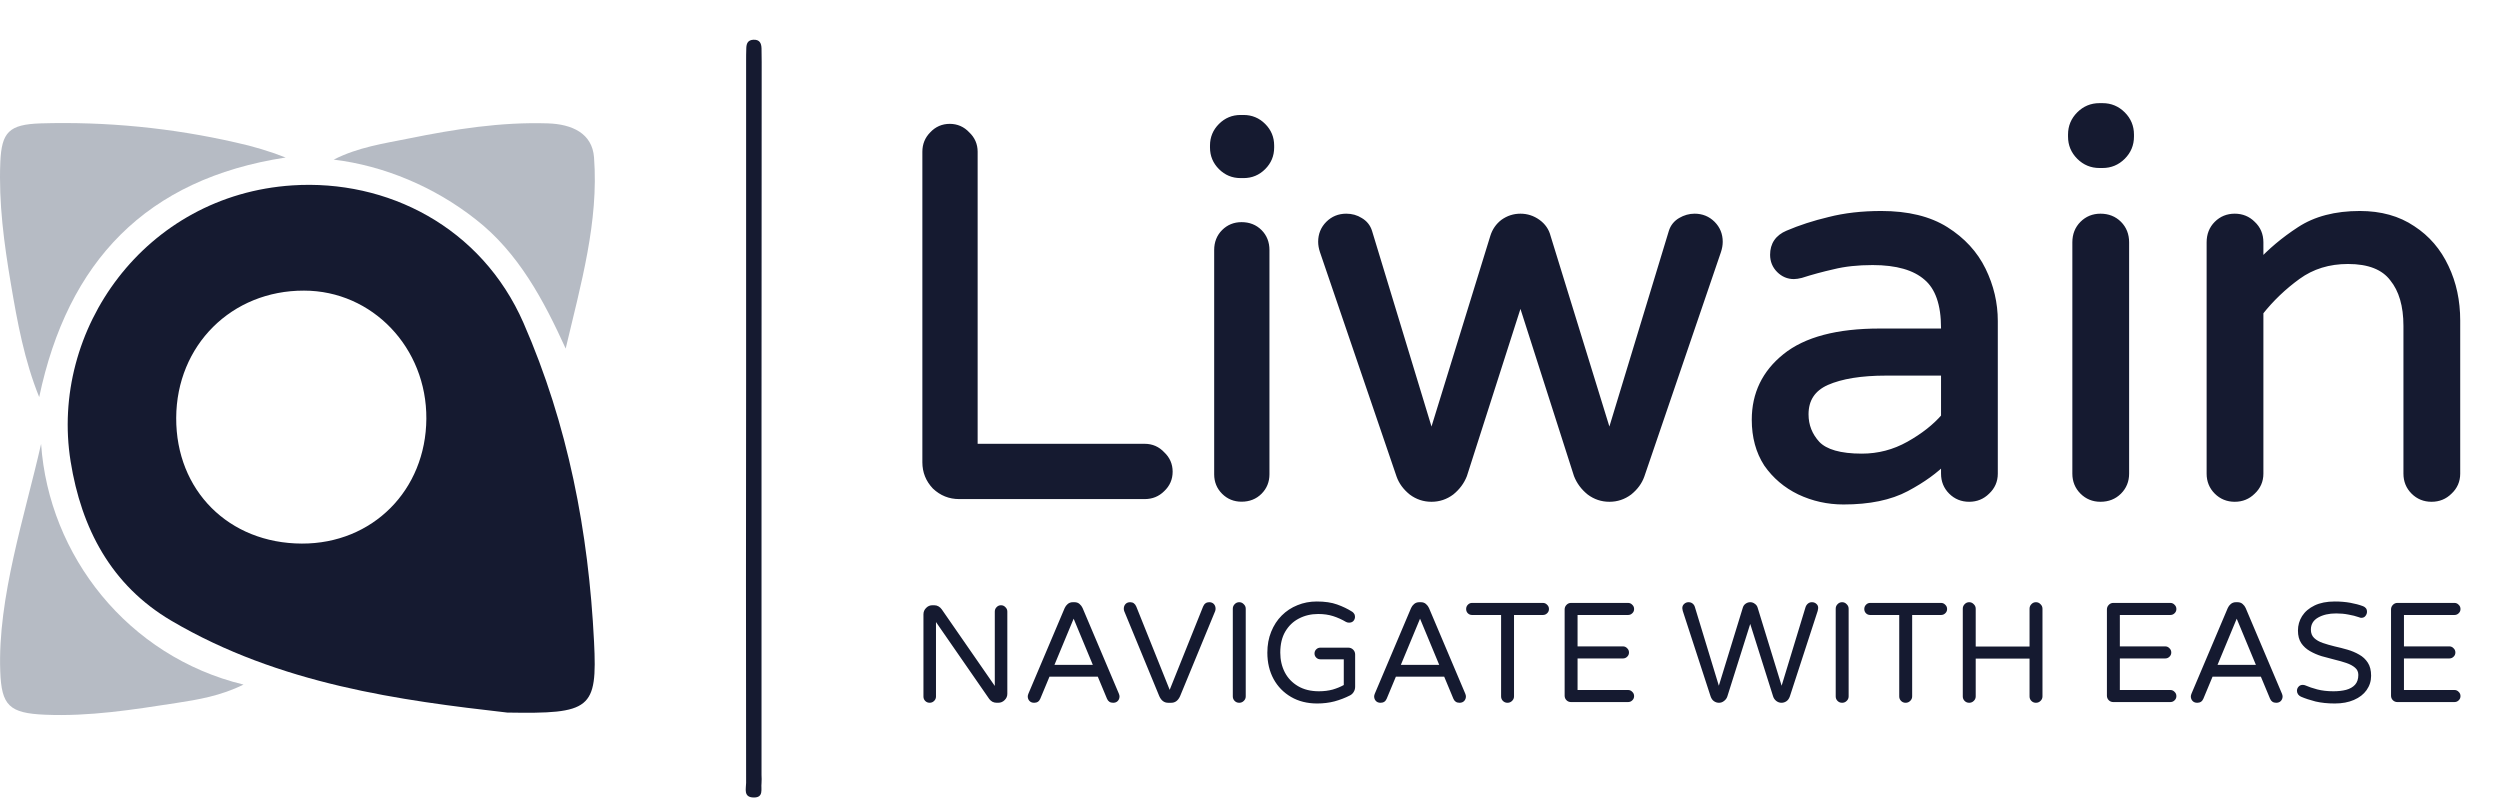
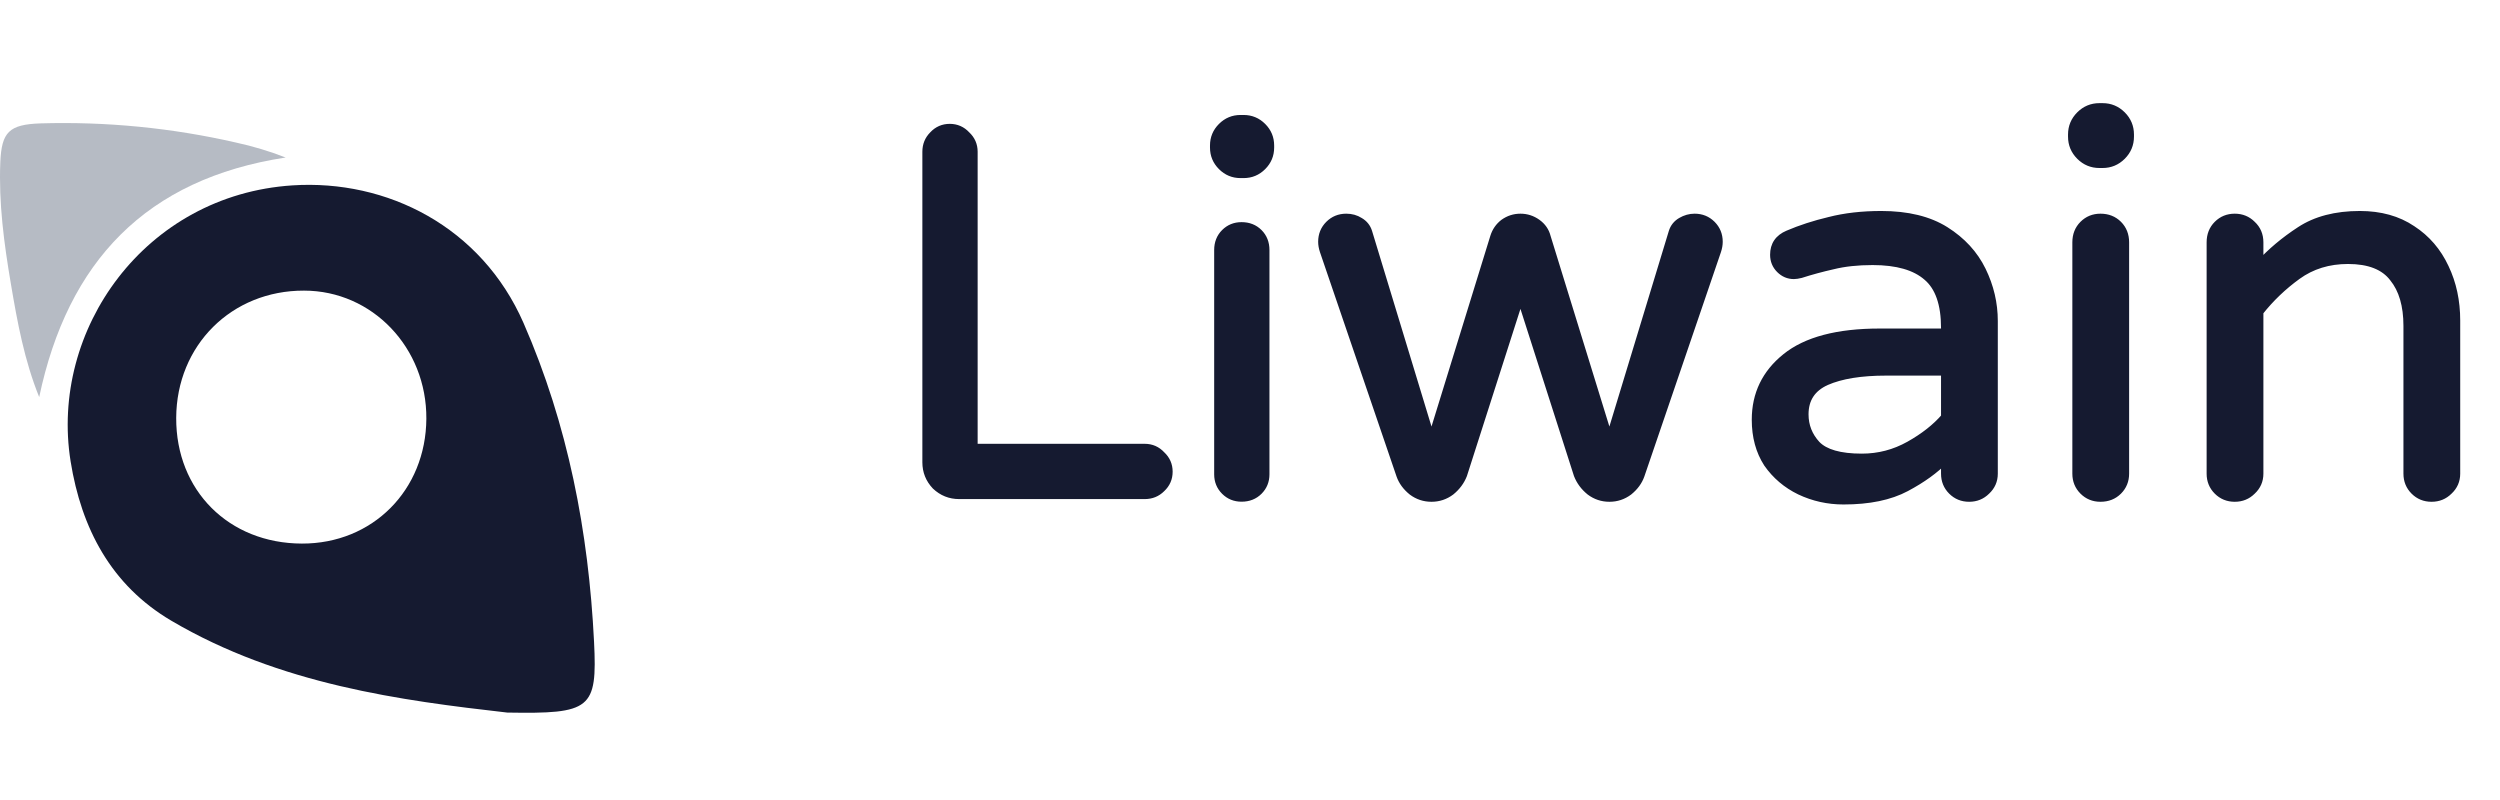
<svg xmlns="http://www.w3.org/2000/svg" width="944" height="302" viewBox="0 0 944 302" fill="none">
-   <path d="M287.551 158.615V292.615C287.616 293.658 287.616 294.703 287.551 295.745C287.281 297.935 288.491 301.215 284.551 301.135C280.611 301.055 281.731 297.775 281.731 295.605C281.664 244.845 281.664 194.085 281.731 143.325C281.731 103.325 281.731 63.325 281.731 23.325C281.731 21.585 281.731 19.855 281.801 18.115C281.871 16.375 282.421 15.115 284.481 15.005C286.791 14.905 287.481 16.235 287.551 18.245C287.551 19.985 287.611 21.725 287.611 23.465L287.551 158.615Z" fill="#151A30" />
  <path d="M191.549 269.068C151.593 264.518 105.664 258.513 64.67 234.365C41.98 220.995 30.727 199.544 26.665 174.23C18.69 124.511 54.744 73.608 110.443 69.998C146.102 67.681 181.787 85.607 197.701 122.003C214.469 160.362 222.252 200.82 224.312 242.357C225.582 267.808 223.099 269.604 191.549 269.068ZM66.535 157.808C66.426 185.207 86.378 205.174 113.986 205.255C140.658 205.335 160.817 185.126 160.991 158.117C161.172 131.327 140.621 109.759 114.806 109.738C87.457 109.66 66.644 130.39 66.535 157.808Z" fill="#151A30" />
  <path d="M14.801 149.942C9.22 136.178 6.549 121.667 4.107 107.165C1.535 91.976 -0.528 76.688 0.12 61.169C0.628 49.867 3.389 46.997 15.339 46.588C40.131 45.857 64.915 48.289 89.092 53.824C95.487 55.208 101.763 57.098 107.859 59.475C55.116 67.568 25.585 98.763 14.801 149.942Z" fill="#B6BBC4" />
-   <path d="M91.951 258.501C83.282 262.79 74.8 264.178 66.514 265.461C50.14 267.989 33.724 270.596 17.039 269.88C3.461 269.312 0.561 266.397 0.095 253.531C-0.941 225.799 9.416 194.581 15.516 167.636C18.447 209.799 48.209 247.882 91.951 258.501Z" fill="#B6BBC4" />
-   <path d="M126.016 60.27C135.235 55.562 144.955 54.194 154.473 52.267C171.743 48.764 189.14 46.022 206.847 46.585C216.004 46.87 223.618 50.336 224.303 59.409C226.133 83.654 219.372 107.181 213.6 131.621C205.363 113.522 195.822 95.451 179.659 82.858C164.001 70.51 144.937 62.566 126.016 60.27Z" fill="#B6BBC4" />
-   <path d="M351.036 265.36C350.377 265.36 349.822 265.135 349.372 264.684C348.921 264.233 348.695 263.679 348.695 263.02V231.972C348.695 231.036 349.025 230.239 349.684 229.58C350.342 228.887 351.14 228.54 352.076 228.54H352.752C353.341 228.54 353.879 228.679 354.364 228.956C354.849 229.233 355.266 229.615 355.612 230.1L375.635 259.015V230.932C375.635 230.273 375.86 229.719 376.311 229.268C376.761 228.783 377.316 228.54 377.975 228.54C378.634 228.54 379.188 228.783 379.639 229.268C380.124 229.719 380.367 230.273 380.367 230.932V261.98C380.367 262.916 380.02 263.713 379.327 264.372C378.668 265.031 377.871 265.36 376.935 265.36H376.311C375.756 265.36 375.236 265.239 374.75 264.996C374.265 264.719 373.866 264.372 373.554 263.956L353.428 234.885V263.02C353.428 263.679 353.185 264.233 352.7 264.684C352.249 265.135 351.694 265.36 351.036 265.36ZM390.494 265.368C389.743 265.368 389.153 265.136 388.723 264.671C388.294 264.206 388.08 263.634 388.08 262.954C388.08 262.668 388.169 262.311 388.348 261.882L402.026 229.59C402.277 229.018 402.652 228.518 403.153 228.088C403.689 227.624 404.351 227.391 405.137 227.391H405.674C406.496 227.391 407.158 227.624 407.658 228.088C408.159 228.518 408.535 229.018 408.785 229.59L422.463 261.882C422.642 262.311 422.731 262.668 422.731 262.954C422.731 263.634 422.517 264.206 422.088 264.671C421.658 265.136 421.068 265.368 420.317 265.368C419.209 265.368 418.44 264.868 418.011 263.866L414.524 255.499H396.287L392.8 263.866C392.371 264.868 391.602 265.368 390.494 265.368ZM398.164 251.046H412.647L405.406 233.613L398.164 251.046ZM441.084 265.368C439.618 265.368 438.509 264.546 437.758 262.901L424.509 230.77C424.402 230.484 424.348 230.18 424.348 229.859C424.348 229.143 424.563 228.553 424.992 228.088C425.421 227.624 426.011 227.391 426.762 227.391C427.835 227.391 428.604 227.945 429.069 229.054L441.674 260.487L454.28 229.054C454.744 227.945 455.513 227.391 456.586 227.391C457.337 227.391 457.927 227.624 458.356 228.088C458.785 228.553 459 229.143 459 229.859C459 230.18 458.946 230.484 458.839 230.77L445.59 262.901C444.839 264.546 443.73 265.368 442.264 265.368H441.084ZM467.922 265.368C467.243 265.368 466.671 265.136 466.206 264.671C465.741 264.206 465.508 263.634 465.508 262.954V229.859C465.508 229.179 465.741 228.607 466.206 228.142C466.671 227.641 467.243 227.391 467.922 227.391C468.602 227.391 469.174 227.641 469.639 228.142C470.139 228.607 470.39 229.179 470.39 229.859V262.954C470.39 263.634 470.139 264.206 469.639 264.671C469.174 265.136 468.602 265.368 467.922 265.368ZM497.379 265.636C493.624 265.636 490.334 264.814 487.509 263.169C484.684 261.524 482.485 259.271 480.911 256.41C479.338 253.514 478.551 250.188 478.551 246.433C478.551 243.537 479.034 240.908 479.999 238.548C480.965 236.152 482.288 234.114 483.969 232.433C485.685 230.717 487.67 229.412 489.923 228.518C492.176 227.588 494.607 227.123 497.218 227.123C500.258 227.123 502.814 227.498 504.888 228.249C506.998 229 508.894 229.912 510.574 230.985C510.825 231.128 511.057 231.361 511.272 231.682C511.522 232.004 511.647 232.415 511.647 232.916C511.647 233.488 511.45 234.007 511.057 234.472C510.664 234.901 510.109 235.115 509.394 235.115C509.001 235.115 508.625 235.026 508.268 234.847C506.694 233.917 505.067 233.184 503.387 232.648C501.706 232.111 499.828 231.843 497.754 231.843C495.072 231.843 492.641 232.415 490.459 233.56C488.314 234.668 486.597 236.313 485.31 238.495C484.058 240.64 483.432 243.286 483.432 246.433C483.432 249.187 484.005 251.672 485.149 253.889C486.293 256.071 487.956 257.805 490.137 259.092C492.319 260.38 494.947 261.023 498.023 261.023C499.918 261.023 501.652 260.809 503.226 260.38C504.799 259.915 506.194 259.343 507.41 258.663V248.954H498.559C497.951 248.954 497.432 248.74 497.003 248.311C496.574 247.882 496.36 247.363 496.36 246.755C496.36 246.147 496.574 245.629 497.003 245.2C497.432 244.771 497.951 244.556 498.559 244.556H509.126C509.841 244.556 510.449 244.806 510.95 245.307C511.45 245.808 511.701 246.415 511.701 247.131V259.307C511.701 260.058 511.504 260.737 511.111 261.345C510.753 261.917 510.27 262.347 509.662 262.633C507.91 263.527 505.997 264.26 503.923 264.832C501.885 265.368 499.703 265.636 497.379 265.636ZM521.293 265.368C520.543 265.368 519.952 265.136 519.523 264.671C519.094 264.206 518.88 263.634 518.88 262.954C518.88 262.668 518.969 262.311 519.148 261.882L532.826 229.59C533.076 229.018 533.452 228.518 533.953 228.088C534.489 227.624 535.15 227.391 535.937 227.391H536.474C537.296 227.391 537.958 227.624 538.458 228.088C538.959 228.518 539.334 229.018 539.585 229.59L553.263 261.882C553.442 262.311 553.531 262.668 553.531 262.954C553.531 263.634 553.317 264.206 552.887 264.671C552.458 265.136 551.868 265.368 551.117 265.368C550.009 265.368 549.24 264.868 548.811 263.866L545.324 255.499H527.087L523.6 263.866C523.171 264.868 522.402 265.368 521.293 265.368ZM528.964 251.046H543.447L536.205 233.613L528.964 251.046ZM569.225 265.368C568.545 265.368 567.973 265.136 567.508 264.671C567.043 264.206 566.811 263.634 566.811 262.954V232.219H555.868C555.225 232.219 554.688 232.004 554.259 231.575C553.83 231.146 553.615 230.61 553.615 229.966C553.615 229.322 553.83 228.786 554.259 228.357C554.688 227.892 555.225 227.659 555.868 227.659H582.581C583.225 227.659 583.761 227.892 584.19 228.357C584.655 228.786 584.887 229.322 584.887 229.966C584.887 230.61 584.655 231.146 584.19 231.575C583.761 232.004 583.225 232.219 582.581 232.219H571.692V262.954C571.692 263.634 571.442 264.206 570.941 264.671C570.476 265.136 569.904 265.368 569.225 265.368ZM593.222 265.1C592.542 265.1 591.97 264.868 591.505 264.403C591.04 263.938 590.808 263.366 590.808 262.686V230.127C590.808 229.447 591.04 228.875 591.505 228.41C591.97 227.91 592.542 227.659 593.222 227.659H614.731C615.375 227.659 615.912 227.892 616.341 228.357C616.806 228.786 617.038 229.322 617.038 229.966C617.038 230.61 616.806 231.146 616.341 231.575C615.912 232.004 615.375 232.219 614.731 232.219H595.689V244.073H612.8C613.444 244.073 613.98 244.306 614.41 244.771C614.874 245.2 615.107 245.736 615.107 246.38C615.107 247.023 614.874 247.56 614.41 247.989C613.98 248.418 613.444 248.633 612.8 248.633H595.689V260.541H614.731C615.375 260.541 615.912 260.773 616.341 261.238C616.806 261.667 617.038 262.204 617.038 262.847C617.038 263.491 616.806 264.027 616.341 264.456C615.912 264.886 615.375 265.1 614.731 265.1H593.222ZM649.086 265.368C648.406 265.368 647.781 265.172 647.208 264.778C646.636 264.385 646.207 263.777 645.921 262.954L635.408 230.663C635.3 230.27 635.247 229.966 635.247 229.751C635.211 229.072 635.425 228.518 635.89 228.088C636.355 227.624 636.927 227.391 637.607 227.391C638.215 227.391 638.733 227.57 639.162 227.928C639.591 228.285 639.878 228.75 640.021 229.322L649.032 258.931L658.097 229.429C658.276 228.822 658.616 228.339 659.116 227.981C659.653 227.588 660.243 227.391 660.887 227.391C661.53 227.391 662.102 227.588 662.603 227.981C663.139 228.339 663.497 228.822 663.676 229.429L672.741 258.931L681.753 229.322C681.931 228.75 682.235 228.285 682.664 227.928C683.094 227.57 683.594 227.391 684.166 227.391C684.882 227.391 685.472 227.624 685.936 228.088C686.401 228.518 686.598 229.072 686.526 229.751C686.526 229.966 686.473 230.27 686.366 230.663L675.852 262.954C675.566 263.777 675.137 264.385 674.565 264.778C673.993 265.172 673.367 265.368 672.687 265.368C671.972 265.368 671.311 265.136 670.703 264.671C670.131 264.206 669.737 263.634 669.523 262.954L660.887 235.598L652.251 262.954C652.036 263.634 651.625 264.206 651.017 264.671C650.445 265.136 649.801 265.368 649.086 265.368ZM695.578 265.368C694.898 265.368 694.326 265.136 693.861 264.671C693.396 264.206 693.164 263.634 693.164 262.954V229.859C693.164 229.179 693.396 228.607 693.861 228.142C694.326 227.641 694.898 227.391 695.578 227.391C696.257 227.391 696.829 227.641 697.294 228.142C697.795 228.607 698.045 229.179 698.045 229.859V262.954C698.045 263.634 697.795 264.206 697.294 264.671C696.829 265.136 696.257 265.368 695.578 265.368ZM719.563 265.368C718.884 265.368 718.312 265.136 717.847 264.671C717.382 264.206 717.149 263.634 717.149 262.954V232.219H706.207C705.563 232.219 705.027 232.004 704.598 231.575C704.169 231.146 703.954 230.61 703.954 229.966C703.954 229.322 704.169 228.786 704.598 228.357C705.027 227.892 705.563 227.659 706.207 227.659H732.92C733.563 227.659 734.1 227.892 734.529 228.357C734.994 228.786 735.226 229.322 735.226 229.966C735.226 230.61 734.994 231.146 734.529 231.575C734.1 232.004 733.563 232.219 732.92 232.219H722.031V262.954C722.031 263.634 721.78 264.206 721.28 264.671C720.815 265.136 720.243 265.368 719.563 265.368ZM743.56 265.368C742.881 265.368 742.309 265.136 741.844 264.671C741.379 264.206 741.147 263.634 741.147 262.954V229.859C741.147 229.179 741.379 228.607 741.844 228.142C742.309 227.641 742.881 227.391 743.56 227.391C744.24 227.391 744.812 227.641 745.277 228.142C745.778 228.607 746.028 229.179 746.028 229.859V244.127H766.357V229.859C766.357 229.179 766.59 228.607 767.055 228.142C767.52 227.641 768.092 227.391 768.771 227.391C769.451 227.391 770.023 227.641 770.488 228.142C770.988 228.607 771.239 229.179 771.239 229.859V262.954C771.239 263.634 770.988 264.206 770.488 264.671C770.023 265.136 769.451 265.368 768.771 265.368C768.092 265.368 767.52 265.136 767.055 264.671C766.59 264.206 766.357 263.634 766.357 262.954V248.686H746.028V262.954C746.028 263.634 745.778 264.206 745.277 264.671C744.812 265.136 744.24 265.368 743.56 265.368ZM797.986 265.1C797.307 265.1 796.735 264.868 796.27 264.403C795.805 263.938 795.572 263.366 795.572 262.686V230.127C795.572 229.447 795.805 228.875 796.27 228.41C796.735 227.91 797.307 227.659 797.986 227.659H819.496C820.14 227.659 820.676 227.892 821.105 228.357C821.57 228.786 821.802 229.322 821.802 229.966C821.802 230.61 821.57 231.146 821.105 231.575C820.676 232.004 820.14 232.219 819.496 232.219H800.454V244.073H817.565C818.208 244.073 818.745 244.306 819.174 244.771C819.639 245.2 819.871 245.736 819.871 246.38C819.871 247.023 819.639 247.56 819.174 247.989C818.745 248.418 818.208 248.633 817.565 248.633H800.454V260.541H819.496C820.14 260.541 820.676 260.773 821.105 261.238C821.57 261.667 821.802 262.204 821.802 262.847C821.802 263.491 821.57 264.027 821.105 264.456C820.676 264.886 820.14 265.1 819.496 265.1H797.986ZM829.671 265.368C828.92 265.368 828.33 265.136 827.901 264.671C827.472 264.206 827.257 263.634 827.257 262.954C827.257 262.668 827.347 262.311 827.525 261.882L841.204 229.59C841.454 229.018 841.829 228.518 842.33 228.088C842.867 227.624 843.528 227.391 844.315 227.391H844.851C845.674 227.391 846.335 227.624 846.836 228.088C847.337 228.518 847.712 229.018 847.962 229.59L861.641 261.882C861.819 262.311 861.909 262.668 861.909 262.954C861.909 263.634 861.694 264.206 861.265 264.671C860.836 265.136 860.246 265.368 859.495 265.368C858.386 265.368 857.618 264.868 857.188 263.866L853.702 255.499H835.464L831.978 263.866C831.548 264.868 830.78 265.368 829.671 265.368ZM837.342 251.046H851.824L844.583 233.613L837.342 251.046ZM881.6 265.636C878.918 265.636 876.504 265.386 874.358 264.886C872.248 264.349 870.407 263.741 868.833 263.062C868.44 262.883 868.082 262.597 867.761 262.204C867.474 261.774 867.331 261.327 867.331 260.863C867.331 260.255 867.528 259.736 867.921 259.307C868.315 258.842 868.851 258.61 869.531 258.61C869.888 258.61 870.228 258.681 870.55 258.824C871.766 259.361 873.25 259.861 875.002 260.326C876.79 260.791 878.828 261.023 881.117 261.023C882.905 261.023 884.496 260.845 885.891 260.487C887.321 260.094 888.448 259.45 889.27 258.556C890.093 257.626 890.504 256.393 890.504 254.855C890.504 253.711 890.093 252.799 889.27 252.119C888.448 251.404 887.357 250.814 885.998 250.349C884.639 249.884 883.137 249.455 881.492 249.062C879.883 248.668 878.274 248.239 876.665 247.774C875.056 247.274 873.572 246.63 872.213 245.843C870.854 245.057 869.763 244.055 868.941 242.839C868.118 241.588 867.707 240.014 867.707 238.119C867.707 236.117 868.225 234.293 869.262 232.648C870.335 230.967 871.909 229.626 873.983 228.625C876.057 227.624 878.596 227.123 881.6 227.123C883.709 227.123 885.658 227.284 887.446 227.606C889.234 227.928 890.844 228.357 892.274 228.893C892.667 229.036 893.007 229.269 893.293 229.59C893.615 229.912 893.776 230.395 893.776 231.039C893.776 231.575 893.579 232.094 893.186 232.594C892.828 233.059 892.31 233.292 891.63 233.292C891.487 233.292 891.344 233.274 891.201 233.238C891.058 233.166 890.915 233.113 890.772 233.077C889.556 232.648 888.215 232.308 886.749 232.058C885.319 231.772 883.781 231.629 882.136 231.629C879.418 231.629 877.148 232.147 875.324 233.184C873.5 234.221 872.588 235.741 872.588 237.744C872.588 239.067 872.999 240.122 873.822 240.908C874.644 241.695 875.735 242.321 877.094 242.786C878.453 243.251 879.937 243.68 881.546 244.073C883.155 244.431 884.764 244.842 886.374 245.307C887.983 245.772 889.467 246.398 890.826 247.184C892.185 247.935 893.275 248.954 894.098 250.242C894.92 251.493 895.331 253.138 895.331 255.177C895.331 257.179 894.759 258.985 893.615 260.594C892.506 262.168 890.915 263.401 888.841 264.295C886.803 265.189 884.389 265.636 881.6 265.636ZM905.266 265.1C904.587 265.1 904.015 264.868 903.55 264.403C903.085 263.938 902.852 263.366 902.852 262.686V230.127C902.852 229.447 903.085 228.875 903.55 228.41C904.015 227.91 904.587 227.659 905.266 227.659H926.776C927.42 227.659 927.956 227.892 928.385 228.357C928.85 228.786 929.082 229.322 929.082 229.966C929.082 230.61 928.85 231.146 928.385 231.575C927.956 232.004 927.42 232.219 926.776 232.219H907.734V244.073H924.845C925.489 244.073 926.025 244.306 926.454 244.771C926.919 245.2 927.151 245.736 927.151 246.38C927.151 247.023 926.919 247.56 926.454 247.989C926.025 248.418 925.489 248.633 924.845 248.633H907.734V260.541H926.776C927.42 260.541 927.956 260.773 928.385 261.238C928.85 261.667 929.082 262.204 929.082 262.847C929.082 263.491 928.85 264.027 928.385 264.456C927.956 264.886 927.42 265.1 926.776 265.1H905.266Z" fill="#151A30" />
  <path d="M362.176 187C358.754 187 355.793 185.816 353.293 183.447C350.924 180.946 349.739 177.985 349.739 174.563V57.303C349.739 54.803 350.595 52.697 352.306 50.986C354.016 49.144 356.122 48.223 358.623 48.223C361.123 48.223 363.229 49.144 364.94 50.986C366.782 52.697 367.703 54.803 367.703 57.303V169.036H432.256C434.756 169.036 436.862 169.957 438.573 171.8C440.415 173.511 441.336 175.616 441.336 178.117C441.336 180.617 440.415 182.723 438.573 184.434C436.862 186.145 434.756 187 432.256 187H362.176ZM468.415 65.792C465.651 65.792 463.282 64.805 461.308 62.831C459.334 60.857 458.347 58.488 458.347 55.724V54.935C458.347 52.171 459.334 49.802 461.308 47.828C463.282 45.854 465.651 44.867 468.415 44.867H469.599C472.363 44.867 474.732 45.854 476.706 47.828C478.68 49.802 479.667 52.171 479.667 54.935V55.724C479.667 58.488 478.68 60.857 476.706 62.831C474.732 64.805 472.363 65.792 469.599 65.792H468.415ZM468.81 187.987C466.309 187.987 464.204 187.132 462.493 185.421C460.782 183.71 459.926 181.604 459.926 179.104V94.416C459.926 91.784 460.782 89.612 462.493 87.902C464.204 86.191 466.309 85.335 468.81 85.335C471.442 85.335 473.613 86.191 475.324 87.902C477.035 89.612 477.891 91.784 477.891 94.416V179.104C477.891 181.604 477.035 183.71 475.324 185.421C473.613 187.132 471.442 187.987 468.81 187.987ZM540.524 188.018C537.809 188.018 535.366 187.204 533.194 185.575C531.022 183.81 529.529 181.774 528.715 179.466L499.802 94.765C499.395 93.543 499.191 92.389 499.191 91.303C499.191 88.724 500.074 86.552 501.838 84.788C503.603 83.023 505.775 82.141 508.354 82.141C510.254 82.141 511.951 82.616 513.444 83.566C515.073 84.516 516.159 85.874 516.702 87.638L540.524 166.028L564.143 89.471C564.822 87.299 566.043 85.534 567.808 84.177C569.708 82.82 571.812 82.141 574.12 82.141C576.427 82.141 578.531 82.82 580.432 84.177C582.332 85.534 583.554 87.299 584.097 89.471L607.716 166.028L631.538 87.638C632.081 85.874 633.167 84.516 634.796 83.566C636.425 82.616 638.121 82.141 639.886 82.141C642.465 82.141 644.637 83.023 646.401 84.788C648.166 86.552 649.048 88.724 649.048 91.303C649.048 92.389 648.845 93.543 648.438 94.765L619.525 179.466C618.71 181.774 617.217 183.81 615.045 185.575C612.874 187.204 610.43 188.018 607.716 188.018C605.001 188.018 602.557 187.204 600.386 185.575C598.214 183.81 596.653 181.706 595.703 179.263L574.12 111.868L552.537 179.263C551.587 181.706 550.026 183.81 547.854 185.575C545.682 187.204 543.239 188.018 540.524 188.018ZM696.109 189.036C690.273 189.036 684.775 187.814 679.617 185.371C674.595 182.928 670.522 179.466 667.4 174.987C664.414 170.372 662.921 164.874 662.921 158.495C662.921 148.857 666.722 140.984 674.323 134.876C682.06 128.632 693.87 125.51 709.751 125.51H734.388V123.881C734.388 114.786 732.148 108.339 727.669 104.538C723.189 100.601 716.335 98.633 707.104 98.633C701.403 98.633 696.381 99.176 692.037 100.262C687.829 101.212 683.825 102.298 680.024 103.52C678.938 103.791 678.056 103.927 677.377 103.927C675.341 103.927 673.576 103.181 672.083 101.687C670.59 100.194 669.844 98.362 669.844 96.19C669.844 92.525 671.608 89.946 675.138 88.453C679.888 86.417 685.114 84.72 690.815 83.362C696.652 81.869 703.168 81.123 710.362 81.123C720.271 81.123 728.348 83.091 734.592 87.028C740.836 90.964 745.451 95.986 748.437 102.095C751.423 108.203 752.917 114.583 752.917 121.234V178.856C752.917 181.435 751.966 183.606 750.066 185.371C748.301 187.136 746.13 188.018 743.55 188.018C740.971 188.018 738.8 187.136 737.035 185.371C735.27 183.606 734.388 181.435 734.388 178.856V173.562C730.723 177.362 725.836 180.892 719.728 184.149C713.62 187.407 705.747 189.036 696.109 189.036ZM703.032 172.747C709.412 172.747 715.384 171.186 720.95 168.064C726.515 164.942 730.995 161.413 734.388 157.477V140.373H712.195C702.693 140.373 695.159 141.595 689.594 144.038C684.164 146.482 681.449 150.622 681.449 156.458C681.449 160.802 682.943 164.603 685.929 167.861C689.051 171.118 694.752 172.747 703.032 172.747ZM792.727 61.983C789.877 61.983 787.433 60.965 785.397 58.929C783.361 56.893 782.343 54.45 782.343 51.599V50.785C782.343 47.934 783.361 45.491 785.397 43.455C787.433 41.419 789.877 40.401 792.727 40.401H793.949C796.799 40.401 799.243 41.419 801.279 43.455C803.315 45.491 804.333 47.934 804.333 50.785V51.599C804.333 54.45 803.315 56.893 801.279 58.929C799.243 60.965 796.799 61.983 793.949 61.983H792.727ZM793.134 188.018C790.555 188.018 788.383 187.136 786.619 185.371C784.854 183.606 783.972 181.435 783.972 178.856V91.507C783.972 88.792 784.854 86.552 786.619 84.788C788.383 83.023 790.555 82.141 793.134 82.141C795.849 82.141 798.089 83.023 799.853 84.788C801.618 86.552 802.5 88.792 802.5 91.507V178.856C802.5 181.435 801.618 183.606 799.853 185.371C798.089 187.136 795.849 188.018 793.134 188.018ZM843.838 188.018C841.259 188.018 839.087 187.136 837.322 185.371C835.558 183.606 834.675 181.435 834.675 178.856V91.507C834.675 88.792 835.558 86.552 837.322 84.788C839.087 83.023 841.259 82.141 843.838 82.141C846.417 82.141 848.589 83.023 850.353 84.788C852.254 86.552 853.204 88.792 853.204 91.507V99.855C857.548 95.104 862.638 90.828 868.475 87.028C874.447 83.091 881.981 81.123 891.075 81.123C898.813 81.123 905.396 82.955 910.826 86.62C916.255 90.15 920.395 94.968 923.246 101.077C926.096 107.049 927.522 113.7 927.522 121.03V178.856C927.522 181.435 926.571 183.606 924.671 185.371C922.906 187.136 920.735 188.018 918.156 188.018C915.577 188.018 913.405 187.136 911.64 185.371C909.875 183.606 908.993 181.435 908.993 178.856V123.066C908.993 115.329 907.228 109.289 903.699 104.945C900.306 100.466 894.605 98.226 886.596 98.226C879.266 98.226 872.886 100.194 867.457 104.131C862.027 108.067 857.276 112.614 853.204 117.773V178.856C853.204 181.435 852.254 183.606 850.353 185.371C848.589 187.136 846.417 188.018 843.838 188.018Z" fill="#151A30" />
  <path d="M353.293 183.447L352.237 184.447L352.264 184.475L352.292 184.502L353.293 183.447ZM352.306 50.986L353.334 52.015L353.353 51.996L353.371 51.976L352.306 50.986ZM364.94 50.986L363.874 51.976L363.911 52.016L363.95 52.052L364.94 50.986ZM367.703 169.036H366.249V170.49H367.703V169.036ZM438.573 171.8L437.507 172.789L437.544 172.829L437.583 172.865L438.573 171.8ZM438.573 184.434L437.583 183.368L437.563 183.386L437.544 183.405L438.573 184.434ZM362.176 185.546C359.129 185.546 356.525 184.506 354.293 182.391L352.292 184.502C355.061 187.125 358.379 188.454 362.176 188.454V185.546ZM354.348 182.446C352.234 180.214 351.194 177.61 351.194 174.563H348.285C348.285 178.36 349.614 181.678 352.237 184.447L354.348 182.446ZM351.194 174.563V57.303H348.285V174.563H351.194ZM351.194 57.303C351.194 55.174 351.906 53.443 353.334 52.015L351.277 49.958C349.284 51.952 348.285 54.432 348.285 57.303H351.194ZM353.371 51.976C354.809 50.428 356.529 49.677 358.623 49.677V46.768C355.715 46.768 353.224 47.86 351.24 49.997L353.371 51.976ZM358.623 49.677C360.716 49.677 362.437 50.428 363.874 51.976L366.005 49.997C364.021 47.86 361.53 46.768 358.623 46.768V49.677ZM363.95 52.052C365.498 53.489 366.249 55.21 366.249 57.303H369.158C369.158 54.396 368.066 51.905 365.929 49.921L363.95 52.052ZM366.249 57.303V169.036H369.158V57.303H366.249ZM367.703 170.49H432.256V167.582H367.703V170.49ZM432.256 170.49C434.349 170.49 436.069 171.241 437.507 172.789L439.638 170.81C437.654 168.673 435.163 167.582 432.256 167.582V170.49ZM437.583 172.865C439.131 174.303 439.882 176.023 439.882 178.117H442.791C442.791 175.209 441.699 172.718 439.562 170.734L437.583 172.865ZM439.882 178.117C439.882 180.21 439.131 181.931 437.583 183.368L439.562 185.499C441.699 183.515 442.791 181.024 442.791 178.117H439.882ZM437.544 183.405C436.116 184.833 434.385 185.546 432.256 185.546V188.454C435.127 188.454 437.607 187.456 439.601 185.462L437.544 183.405ZM432.256 185.546H362.176V188.454H432.256V185.546ZM461.308 62.831L460.28 63.859L460.28 63.859L461.308 62.831ZM476.706 62.831L477.734 63.859L477.734 63.859L476.706 62.831ZM462.493 185.421L463.521 184.392L463.521 184.392L462.493 185.421ZM462.493 87.902L463.521 88.93L463.521 88.93L462.493 87.902ZM475.324 87.902L476.353 86.873L475.324 87.902ZM475.324 185.421L476.353 186.449L476.353 186.449L475.324 185.421ZM468.415 64.338C466.041 64.338 464.041 63.507 462.337 61.803L460.28 63.859C462.524 66.103 465.261 67.246 468.415 67.246V64.338ZM462.337 61.803C460.632 60.098 459.802 58.098 459.802 55.724H456.893C456.893 58.878 458.036 61.615 460.28 63.859L462.337 61.803ZM459.802 55.724V54.935H456.893V55.724H459.802ZM459.802 54.935C459.802 52.561 460.632 50.561 462.337 48.856L460.28 46.8C458.036 49.043 456.893 51.781 456.893 54.935H459.802ZM462.337 48.856C464.041 47.152 466.041 46.321 468.415 46.321V43.413C465.261 43.413 462.524 44.556 460.28 46.8L462.337 48.856ZM468.415 46.321H469.599V43.413H468.415V46.321ZM469.599 46.321C471.973 46.321 473.973 47.152 475.678 48.856L477.734 46.8C475.491 44.556 472.753 43.413 469.599 43.413V46.321ZM475.678 48.856C477.382 50.561 478.213 52.561 478.213 54.935H481.122C481.122 51.781 479.978 49.043 477.734 46.8L475.678 48.856ZM478.213 54.935V55.724H481.122V54.935H478.213ZM478.213 55.724C478.213 58.098 477.382 60.098 475.678 61.803L477.734 63.859C479.978 61.615 481.122 58.878 481.122 55.724H478.213ZM475.678 61.803C473.973 63.507 471.973 64.338 469.599 64.338V67.246C472.753 67.246 475.491 66.103 477.734 63.859L475.678 61.803ZM469.599 64.338H468.415V67.246H469.599V64.338ZM468.81 186.533C466.681 186.533 464.949 185.82 463.521 184.392L461.464 186.449C463.458 188.443 465.938 189.441 468.81 189.441V186.533ZM463.521 184.392C462.093 182.964 461.381 181.233 461.381 179.104H458.472C458.472 181.975 459.471 184.455 461.464 186.449L463.521 184.392ZM461.381 179.104V94.416H458.472V179.104H461.381ZM461.381 94.416C461.381 92.132 462.108 90.343 463.521 88.93L461.464 86.873C459.456 88.882 458.472 91.436 458.472 94.416H461.381ZM463.521 88.93C464.949 87.502 466.681 86.79 468.81 86.79V83.881C465.938 83.881 463.458 84.88 461.464 86.873L463.521 88.93ZM468.81 86.79C471.094 86.79 472.883 87.517 474.296 88.93L476.353 86.873C474.344 84.864 471.79 83.881 468.81 83.881V86.79ZM474.296 88.93C475.709 90.343 476.436 92.132 476.436 94.416H479.345C479.345 91.436 478.362 88.882 476.353 86.873L474.296 88.93ZM476.436 94.416V179.104H479.345V94.416H476.436ZM476.436 179.104C476.436 181.233 475.724 182.964 474.296 184.392L476.353 186.449C478.346 184.455 479.345 181.975 479.345 179.104H476.436ZM474.296 184.392C472.883 185.805 471.094 186.533 468.81 186.533V189.441C471.79 189.441 474.344 188.458 476.353 186.449L474.296 184.392ZM533.194 185.575L532.277 186.703L532.299 186.721L532.322 186.738L533.194 185.575ZM528.715 179.466L527.339 179.936L527.341 179.943L527.343 179.95L528.715 179.466ZM499.802 94.765L498.423 95.225L498.426 95.234L499.802 94.765ZM501.838 84.788L500.81 83.759L501.838 84.788ZM513.444 83.566L512.663 84.793L512.687 84.808L512.711 84.822L513.444 83.566ZM516.702 87.638L518.093 87.215L518.092 87.211L516.702 87.638ZM540.524 166.028L539.133 166.451L540.514 170.995L541.914 166.457L540.524 166.028ZM564.143 89.471L562.755 89.037L562.753 89.042L564.143 89.471ZM567.808 84.177L566.963 82.993L566.942 83.008L566.921 83.024L567.808 84.177ZM580.432 84.177L579.586 85.36L579.587 85.36L580.432 84.177ZM584.097 89.471L582.686 89.823L582.695 89.862L582.707 89.9L584.097 89.471ZM607.716 166.028L606.326 166.457L607.726 170.995L609.107 166.451L607.716 166.028ZM631.538 87.638L630.148 87.211L630.146 87.216L631.538 87.638ZM634.796 83.566L635.528 84.822L635.528 84.822L634.796 83.566ZM646.401 84.788L647.43 83.759L646.401 84.788ZM648.438 94.765L649.814 95.234L649.817 95.225L648.438 94.765ZM619.525 179.466L620.896 179.95L620.899 179.943L620.901 179.936L619.525 179.466ZM615.045 185.575L615.918 186.738L615.941 186.721L615.963 186.703L615.045 185.575ZM600.386 185.575L599.469 186.703L599.49 186.721L599.513 186.738L600.386 185.575ZM595.703 179.263L594.318 179.706L594.331 179.749L594.347 179.79L595.703 179.263ZM574.12 111.868L575.505 111.424L574.12 107.099L572.735 111.424L574.12 111.868ZM552.537 179.263L553.893 179.79L553.909 179.749L553.922 179.706L552.537 179.263ZM547.854 185.575L548.727 186.738L548.749 186.721L548.771 186.703L547.854 185.575ZM540.524 186.564C538.124 186.564 535.987 185.851 534.067 184.411L532.322 186.738C534.745 188.556 537.495 189.472 540.524 189.472V186.564ZM534.111 184.446C532.117 182.826 530.799 181.003 530.086 178.982L527.343 179.95C528.259 182.545 529.928 184.795 532.277 186.703L534.111 184.446ZM530.091 178.997L501.179 94.295L498.426 95.234L527.339 179.936L530.091 178.997ZM501.182 94.305C500.815 93.205 500.646 92.207 500.646 91.303H497.737C497.737 92.572 497.975 93.881 498.423 95.225L501.182 94.305ZM500.646 91.303C500.646 89.096 501.385 87.298 502.867 85.816L500.81 83.759C498.763 85.807 497.737 88.353 497.737 91.303H500.646ZM502.867 85.816C504.349 84.334 506.146 83.595 508.354 83.595V80.686C505.404 80.686 502.857 81.712 500.81 83.759L502.867 85.816ZM508.354 83.595C509.999 83.595 511.421 84.002 512.663 84.793L514.225 82.339C512.481 81.23 510.51 80.686 508.354 80.686V83.595ZM512.711 84.822C514.032 85.593 514.879 86.658 515.312 88.066L518.092 87.211C517.439 85.089 516.114 83.44 514.177 82.31L512.711 84.822ZM515.31 88.061L539.133 166.451L541.916 165.605L518.093 87.216L515.31 88.061ZM541.914 166.457L565.533 89.9L562.753 89.042L539.135 165.599L541.914 166.457ZM565.531 89.905C566.123 88.011 567.173 86.5 568.695 85.33L566.921 83.024C564.914 84.568 563.521 86.586 562.755 89.037L565.531 89.905ZM568.653 85.36C570.31 84.177 572.119 83.595 574.12 83.595V80.686C571.505 80.686 569.107 81.462 566.963 82.993L568.653 85.36ZM574.12 83.595C576.12 83.595 577.93 84.177 579.586 85.36L581.277 82.993C579.133 81.462 576.734 80.686 574.12 80.686V83.595ZM579.587 85.36C581.219 86.526 582.231 88.002 582.686 89.823L585.508 89.118C584.877 86.596 583.445 84.542 581.277 82.993L579.587 85.36ZM582.707 89.9L606.326 166.457L609.105 165.599L585.486 89.042L582.707 89.9ZM609.107 166.451L632.929 88.061L630.146 87.216L606.324 165.605L609.107 166.451ZM632.928 88.066C633.361 86.658 634.207 85.593 635.528 84.822L634.063 82.31C632.126 83.44 630.801 85.089 630.148 87.211L632.928 88.066ZM635.528 84.822C636.951 83.993 638.397 83.595 639.886 83.595V80.686C637.846 80.686 635.898 81.239 634.063 82.31L635.528 84.822ZM639.886 83.595C642.094 83.595 643.891 84.334 645.373 85.816L647.43 83.759C645.382 81.712 642.836 80.686 639.886 80.686V83.595ZM645.373 85.816C646.855 87.298 647.594 89.096 647.594 91.303H650.503C650.503 88.353 649.477 85.807 647.43 83.759L645.373 85.816ZM647.594 91.303C647.594 92.207 647.425 93.205 647.058 94.305L649.817 95.225C650.265 93.881 650.503 92.572 650.503 91.303H647.594ZM647.061 94.295L618.149 178.997L620.901 179.936L649.814 95.234L647.061 94.295ZM618.154 178.982C617.44 181.003 616.123 182.826 614.128 184.446L615.963 186.703C618.312 184.795 619.98 182.545 620.896 179.95L618.154 178.982ZM614.173 184.411C612.253 185.851 610.116 186.564 607.716 186.564V189.472C610.745 189.472 613.495 188.556 615.918 186.738L614.173 184.411ZM607.716 186.564C605.315 186.564 603.178 185.851 601.258 184.411L599.513 186.738C601.937 188.556 604.686 189.472 607.716 189.472V186.564ZM601.303 184.446C599.313 182.829 597.911 180.928 597.058 178.736L594.347 179.79C595.395 182.484 597.114 184.791 599.469 186.703L601.303 184.446ZM597.088 178.819L575.505 111.424L572.735 112.311L594.318 179.706L597.088 178.819ZM572.735 111.424L551.152 178.819L553.922 179.706L575.505 112.311L572.735 111.424ZM551.182 178.736C550.329 180.928 548.927 182.829 546.937 184.446L548.771 186.703C551.125 184.791 552.845 182.484 553.893 179.79L551.182 178.736ZM546.982 184.411C545.062 185.851 542.924 186.564 540.524 186.564V189.472C543.554 189.472 546.303 188.556 548.727 186.738L546.982 184.411ZM679.617 185.371L678.981 186.679L678.988 186.682L678.994 186.685L679.617 185.371ZM667.4 174.987L666.179 175.777L666.193 175.798L666.207 175.819L667.4 174.987ZM674.323 134.876L675.234 136.009L675.236 136.008L674.323 134.876ZM734.388 125.51V126.964H735.842V125.51H734.388ZM727.669 104.538L726.709 105.63L726.718 105.639L726.728 105.647L727.669 104.538ZM692.037 100.262L692.357 101.681L692.374 101.677L692.39 101.673L692.037 100.262ZM680.024 103.52L680.377 104.931L680.423 104.919L680.469 104.904L680.024 103.52ZM672.083 101.687L673.112 100.659L673.112 100.659L672.083 101.687ZM675.138 88.453L675.704 89.792L675.71 89.79L675.138 88.453ZM690.815 83.362L691.152 84.777L691.164 84.775L691.176 84.771L690.815 83.362ZM734.592 87.028L735.367 85.797L734.592 87.028ZM748.437 102.095L747.131 102.733L747.131 102.733L748.437 102.095ZM750.066 185.371L749.076 184.305L749.057 184.324L749.038 184.343L750.066 185.371ZM737.035 185.371L738.063 184.343L738.063 184.343L737.035 185.371ZM734.388 173.562H735.842V169.958L733.341 172.552L734.388 173.562ZM719.728 184.149L720.412 185.433L720.412 185.433L719.728 184.149ZM720.95 168.064L721.661 169.333L721.661 169.333L720.95 168.064ZM734.388 157.477L735.49 158.426L735.842 158.017V157.477H734.388ZM734.388 140.373H735.842V138.919H734.388V140.373ZM689.594 144.038L689.009 142.707L688.997 142.712L689.594 144.038ZM685.929 167.861L684.857 168.843L684.868 168.855L684.879 168.867L685.929 167.861ZM696.109 187.582C690.483 187.582 685.199 186.406 680.239 184.057L678.994 186.685C684.352 189.223 690.062 190.49 696.109 190.49V187.582ZM680.253 184.063C675.449 181.726 671.57 178.426 668.593 174.155L666.207 175.819C669.475 180.506 673.74 184.13 678.981 186.679L680.253 184.063ZM668.621 174.197C665.811 169.853 664.375 164.64 664.375 158.495H661.467C661.467 165.109 663.018 170.891 666.179 175.777L668.621 174.197ZM664.375 158.495C664.375 149.304 667.971 141.846 675.234 136.009L673.412 133.742C665.472 140.123 661.467 148.41 661.467 158.495H664.375ZM675.236 136.008C682.6 130.065 694.016 126.964 709.751 126.964V124.055C693.723 124.055 681.52 127.199 673.41 133.744L675.236 136.008ZM709.751 126.964H734.388V124.055H709.751V126.964ZM735.842 125.51V123.881H732.934V125.51H735.842ZM735.842 123.881C735.842 114.594 733.559 107.628 728.61 103.429L726.728 105.647C730.738 109.049 732.934 114.979 732.934 123.881H735.842ZM728.629 103.446C723.772 99.177 716.503 97.179 707.104 97.179V100.088C716.167 100.088 722.607 102.026 726.709 105.63L728.629 103.446ZM707.104 97.179C701.315 97.179 696.17 97.73 691.684 98.851L692.39 101.673C696.592 100.623 701.491 100.088 707.104 100.088V97.179ZM691.717 98.844C687.47 99.802 683.424 100.899 679.579 102.135L680.469 104.904C684.226 103.697 688.188 102.622 692.357 101.681L691.717 98.844ZM679.671 102.109C678.637 102.368 677.885 102.473 677.377 102.473V105.381C678.227 105.381 679.24 105.215 680.377 104.931L679.671 102.109ZM677.377 102.473C675.743 102.473 674.343 101.891 673.112 100.659L671.055 102.716C672.81 104.47 674.94 105.381 677.377 105.381V102.473ZM673.112 100.659C671.9 99.447 671.298 97.988 671.298 96.19H668.389C668.389 98.735 669.281 100.941 671.055 102.716L673.112 100.659ZM671.298 96.19C671.298 94.599 671.678 93.336 672.367 92.328C673.06 91.316 674.138 90.455 675.704 89.792L674.571 87.113C672.608 87.944 671.039 89.119 669.967 90.686C668.892 92.257 668.389 94.116 668.389 96.19H671.298ZM675.71 89.79C680.376 87.79 685.521 86.118 691.152 84.777L690.479 81.948C684.707 83.322 679.401 85.043 674.565 87.116L675.71 89.79ZM691.176 84.771C696.875 83.314 703.267 82.577 710.362 82.577V79.668C703.069 79.668 696.43 80.425 690.455 81.954L691.176 84.771ZM710.362 82.577C720.088 82.577 727.871 84.51 733.816 88.258L735.367 85.797C728.824 81.672 720.454 79.668 710.362 79.668V82.577ZM733.816 88.258C739.852 92.063 744.273 96.888 747.131 102.733L749.744 101.456C746.629 95.084 741.819 89.865 735.367 85.797L733.816 88.258ZM747.131 102.733C750.022 108.647 751.462 114.809 751.462 121.234H754.371C754.371 114.356 752.825 107.758 749.744 101.456L747.131 102.733ZM751.462 121.234V178.856H754.371V121.234H751.462ZM751.462 178.856C751.462 181.028 750.682 182.814 749.076 184.305L751.056 186.437C753.25 184.399 754.371 181.842 754.371 178.856H751.462ZM749.038 184.343C747.556 185.825 745.758 186.564 743.55 186.564V189.472C746.501 189.472 749.047 188.447 751.094 186.399L749.038 184.343ZM743.55 186.564C741.343 186.564 739.545 185.825 738.063 184.343L736.007 186.399C738.054 188.447 740.6 189.472 743.55 189.472V186.564ZM738.063 184.343C736.581 182.861 735.842 181.063 735.842 178.856H732.934C732.934 181.806 733.959 184.352 736.007 186.399L738.063 184.343ZM735.842 178.856V173.562H732.934V178.856H735.842ZM733.341 172.552C729.809 176.215 725.057 179.659 719.044 182.866L720.412 185.433C726.616 182.124 731.637 178.51 735.435 174.571L733.341 172.552ZM719.044 182.866C713.212 185.976 705.597 187.582 696.109 187.582V190.49C705.897 190.49 714.027 188.838 720.412 185.433L719.044 182.866ZM703.032 174.202C709.661 174.202 715.879 172.577 721.661 169.333L720.238 166.796C714.89 169.796 709.163 171.293 703.032 171.293V174.202ZM721.661 169.333C727.342 166.146 731.964 162.516 735.49 158.426L733.287 156.527C730.025 160.31 725.688 163.738 720.238 166.796L721.661 169.333ZM735.842 157.477V140.373H732.934V157.477H735.842ZM734.388 138.919H712.195V141.828H734.388V138.919ZM712.195 138.919C702.593 138.919 694.833 140.15 689.009 142.707L690.178 145.37C695.485 143.04 702.793 141.828 712.195 141.828V138.919ZM688.997 142.712C686.081 144.024 683.807 145.833 682.269 148.178C680.73 150.525 679.995 153.308 679.995 156.458H682.904C682.904 153.772 683.526 151.567 684.702 149.773C685.879 147.978 687.677 146.496 690.191 145.364L688.997 142.712ZM679.995 156.458C679.995 161.173 681.629 165.323 684.857 168.843L687.001 166.878C684.256 163.883 682.904 160.431 682.904 156.458H679.995ZM684.879 168.867C688.43 172.573 694.657 174.202 703.032 174.202V171.293C694.847 171.293 689.671 169.664 686.979 166.854L684.879 168.867ZM785.397 58.929L784.369 59.958L784.369 59.958L785.397 58.929ZM801.279 58.929L802.307 59.958L802.307 59.958L801.279 58.929ZM786.619 185.371L787.647 184.343L787.647 184.343L786.619 185.371ZM786.619 84.788L787.647 85.816L787.647 85.816L786.619 84.788ZM799.853 84.788L800.882 83.759L799.853 84.788ZM799.853 185.371L800.882 186.399L800.882 186.399L799.853 185.371ZM792.727 60.529C790.267 60.529 788.192 59.667 786.425 57.901L784.369 59.958C786.674 62.263 789.486 63.438 792.727 63.438V60.529ZM786.425 57.901C784.659 56.135 783.797 54.06 783.797 51.599H780.889C780.889 54.84 782.063 57.652 784.369 59.958L786.425 57.901ZM783.797 51.599V50.785H780.889V51.599H783.797ZM783.797 50.785C783.797 48.324 784.659 46.25 786.425 44.483L784.369 42.427C782.063 44.732 780.889 47.544 780.889 50.785H783.797ZM786.425 44.483C788.192 42.717 790.267 41.855 792.727 41.855V38.947C789.486 38.947 786.674 40.121 784.369 42.427L786.425 44.483ZM792.727 41.855H793.949V38.947H792.727V41.855ZM793.949 41.855C796.409 41.855 798.484 42.717 800.25 44.483L802.307 42.427C800.001 40.121 797.189 38.947 793.949 38.947V41.855ZM800.25 44.483C802.017 46.25 802.879 48.324 802.879 50.785H805.787C805.787 47.544 804.613 44.732 802.307 42.427L800.25 44.483ZM802.879 50.785V51.599H805.787V50.785H802.879ZM802.879 51.599C802.879 54.06 802.017 56.135 800.25 57.901L802.307 59.958C804.613 57.652 805.787 54.84 805.787 51.599H802.879ZM800.25 57.901C798.484 59.667 796.409 60.529 793.949 60.529V63.438C797.189 63.438 800.001 62.263 802.307 59.958L800.25 57.901ZM793.949 60.529H792.727V63.438H793.949V60.529ZM793.134 186.564C790.926 186.564 789.129 185.825 787.647 184.343L785.59 186.399C787.638 188.447 790.184 189.472 793.134 189.472V186.564ZM787.647 184.343C786.165 182.861 785.426 181.063 785.426 178.856H782.518C782.518 181.806 783.543 184.352 785.59 186.399L787.647 184.343ZM785.426 178.856V91.507H782.518V178.856H785.426ZM785.426 91.507C785.426 89.141 786.181 87.283 787.647 85.816L785.59 83.759C783.528 85.822 782.518 88.444 782.518 91.507H785.426ZM787.647 85.816C789.129 84.334 790.926 83.595 793.134 83.595V80.686C790.184 80.686 787.638 81.712 785.59 83.759L787.647 85.816ZM793.134 83.595C795.501 83.595 797.358 84.35 798.825 85.816L800.882 83.759C798.819 81.697 796.197 80.686 793.134 80.686V83.595ZM798.825 85.816C800.292 87.283 801.046 89.141 801.046 91.507H803.955C803.955 88.444 802.944 85.822 800.882 83.759L798.825 85.816ZM801.046 91.507V178.856H803.955V91.507H801.046ZM801.046 178.856C801.046 181.063 800.307 182.861 798.825 184.343L800.882 186.399C802.929 184.352 803.955 181.806 803.955 178.856H801.046ZM798.825 184.343C797.358 185.809 795.501 186.564 793.134 186.564V189.472C796.197 189.472 798.819 188.462 800.882 186.399L798.825 184.343ZM837.322 185.371L838.351 184.343L838.351 184.343L837.322 185.371ZM837.322 84.788L838.351 85.816L838.351 85.816L837.322 84.788ZM850.353 84.788L849.325 85.816L849.344 85.835L849.364 85.853L850.353 84.788ZM853.204 99.855H851.75V103.601L854.277 100.836L853.204 99.855ZM868.475 87.028L869.268 88.246L869.275 88.242L868.475 87.028ZM910.826 86.62L910.012 87.826L910.022 87.833L910.033 87.84L910.826 86.62ZM923.246 101.077L921.928 101.692L921.933 101.703L923.246 101.077ZM924.671 185.371L923.682 184.305L923.662 184.324L923.643 184.343L924.671 185.371ZM911.64 185.371L910.612 186.399L910.612 186.399L911.64 185.371ZM903.699 104.945L902.54 105.823L902.555 105.843L902.571 105.862L903.699 104.945ZM867.457 104.131L868.31 105.308L868.31 105.308L867.457 104.131ZM853.204 117.773L852.063 116.871L851.75 117.268V117.773H853.204ZM850.353 185.371L849.364 184.305L849.344 184.324L849.325 184.343L850.353 185.371ZM843.838 186.564C841.63 186.564 839.833 185.825 838.351 184.343L836.294 186.399C838.341 188.447 840.888 189.472 843.838 189.472V186.564ZM838.351 184.343C836.869 182.861 836.13 181.063 836.13 178.856H833.221C833.221 181.806 834.247 184.352 836.294 186.399L838.351 184.343ZM836.13 178.856V91.507H833.221V178.856H836.13ZM836.13 91.507C836.13 89.141 836.884 87.283 838.351 85.816L836.294 83.759C834.231 85.822 833.221 88.444 833.221 91.507H836.13ZM838.351 85.816C839.833 84.334 841.63 83.595 843.838 83.595V80.686C840.888 80.686 838.341 81.712 836.294 83.759L838.351 85.816ZM843.838 83.595C846.046 83.595 847.843 84.334 849.325 85.816L851.382 83.759C849.334 81.712 846.788 80.686 843.838 80.686V83.595ZM849.364 85.853C850.953 87.329 851.75 89.175 851.75 91.507H854.658C854.658 88.409 853.555 85.776 851.343 83.722L849.364 85.853ZM851.75 91.507V99.855H854.658V91.507H851.75ZM854.277 100.836C858.532 96.183 863.526 91.985 869.268 88.246L867.681 85.809C861.75 89.671 856.564 94.025 852.131 98.874L854.277 100.836ZM869.275 88.242C874.953 84.499 882.189 82.577 891.075 82.577V79.668C881.773 79.668 873.941 81.683 867.674 85.813L869.275 88.242ZM891.075 82.577C898.576 82.577 904.864 84.35 910.012 87.826L911.639 85.415C905.928 81.56 899.049 79.668 891.075 79.668V82.577ZM910.033 87.84C915.225 91.214 919.188 95.819 921.928 101.692L924.564 100.462C921.603 94.117 917.286 89.085 911.618 85.401L910.033 87.84ZM921.933 101.703C924.681 107.46 926.067 113.894 926.067 121.03H928.976C928.976 113.507 927.512 106.639 924.558 100.45L921.933 101.703ZM926.067 121.03V178.856H928.976V121.03H926.067ZM926.067 178.856C926.067 181.028 925.287 182.814 923.682 184.305L925.661 186.437C927.856 184.399 928.976 181.842 928.976 178.856H926.067ZM923.643 184.343C922.161 185.825 920.363 186.564 918.156 186.564V189.472C921.106 189.472 923.652 188.447 925.699 186.399L923.643 184.343ZM918.156 186.564C915.948 186.564 914.15 185.825 912.668 184.343L910.612 186.399C912.659 188.447 915.205 189.472 918.156 189.472V186.564ZM912.668 184.343C911.187 182.861 910.447 181.063 910.447 178.856H907.539C907.539 181.806 908.564 184.352 910.612 186.399L912.668 184.343ZM910.447 178.856V123.066H907.539V178.856H910.447ZM910.447 123.066C910.447 115.122 908.636 108.715 904.828 104.028L902.571 105.862C905.821 109.863 907.539 115.537 907.539 123.066H910.447ZM904.858 104.067C901.086 99.088 894.856 96.772 886.596 96.772V99.68C894.354 99.68 899.525 101.844 902.54 105.823L904.858 104.067ZM886.596 96.772C878.989 96.772 872.304 98.82 866.603 102.953L868.31 105.308C873.468 101.569 879.543 99.68 886.596 99.68V96.772ZM866.603 102.953C861.068 106.967 856.219 111.606 852.063 116.871L854.345 118.674C858.333 113.623 862.987 109.168 868.31 105.308L866.603 102.953ZM851.75 117.773V178.856H854.658V117.773H851.75ZM851.75 178.856C851.75 181.028 850.97 182.814 849.364 184.305L851.343 186.437C853.538 184.399 854.658 181.842 854.658 178.856H851.75ZM849.325 184.343C847.843 185.825 846.046 186.564 843.838 186.564V189.472C846.788 189.472 849.334 188.447 851.382 186.399L849.325 184.343Z" fill="#151A30" />
</svg>